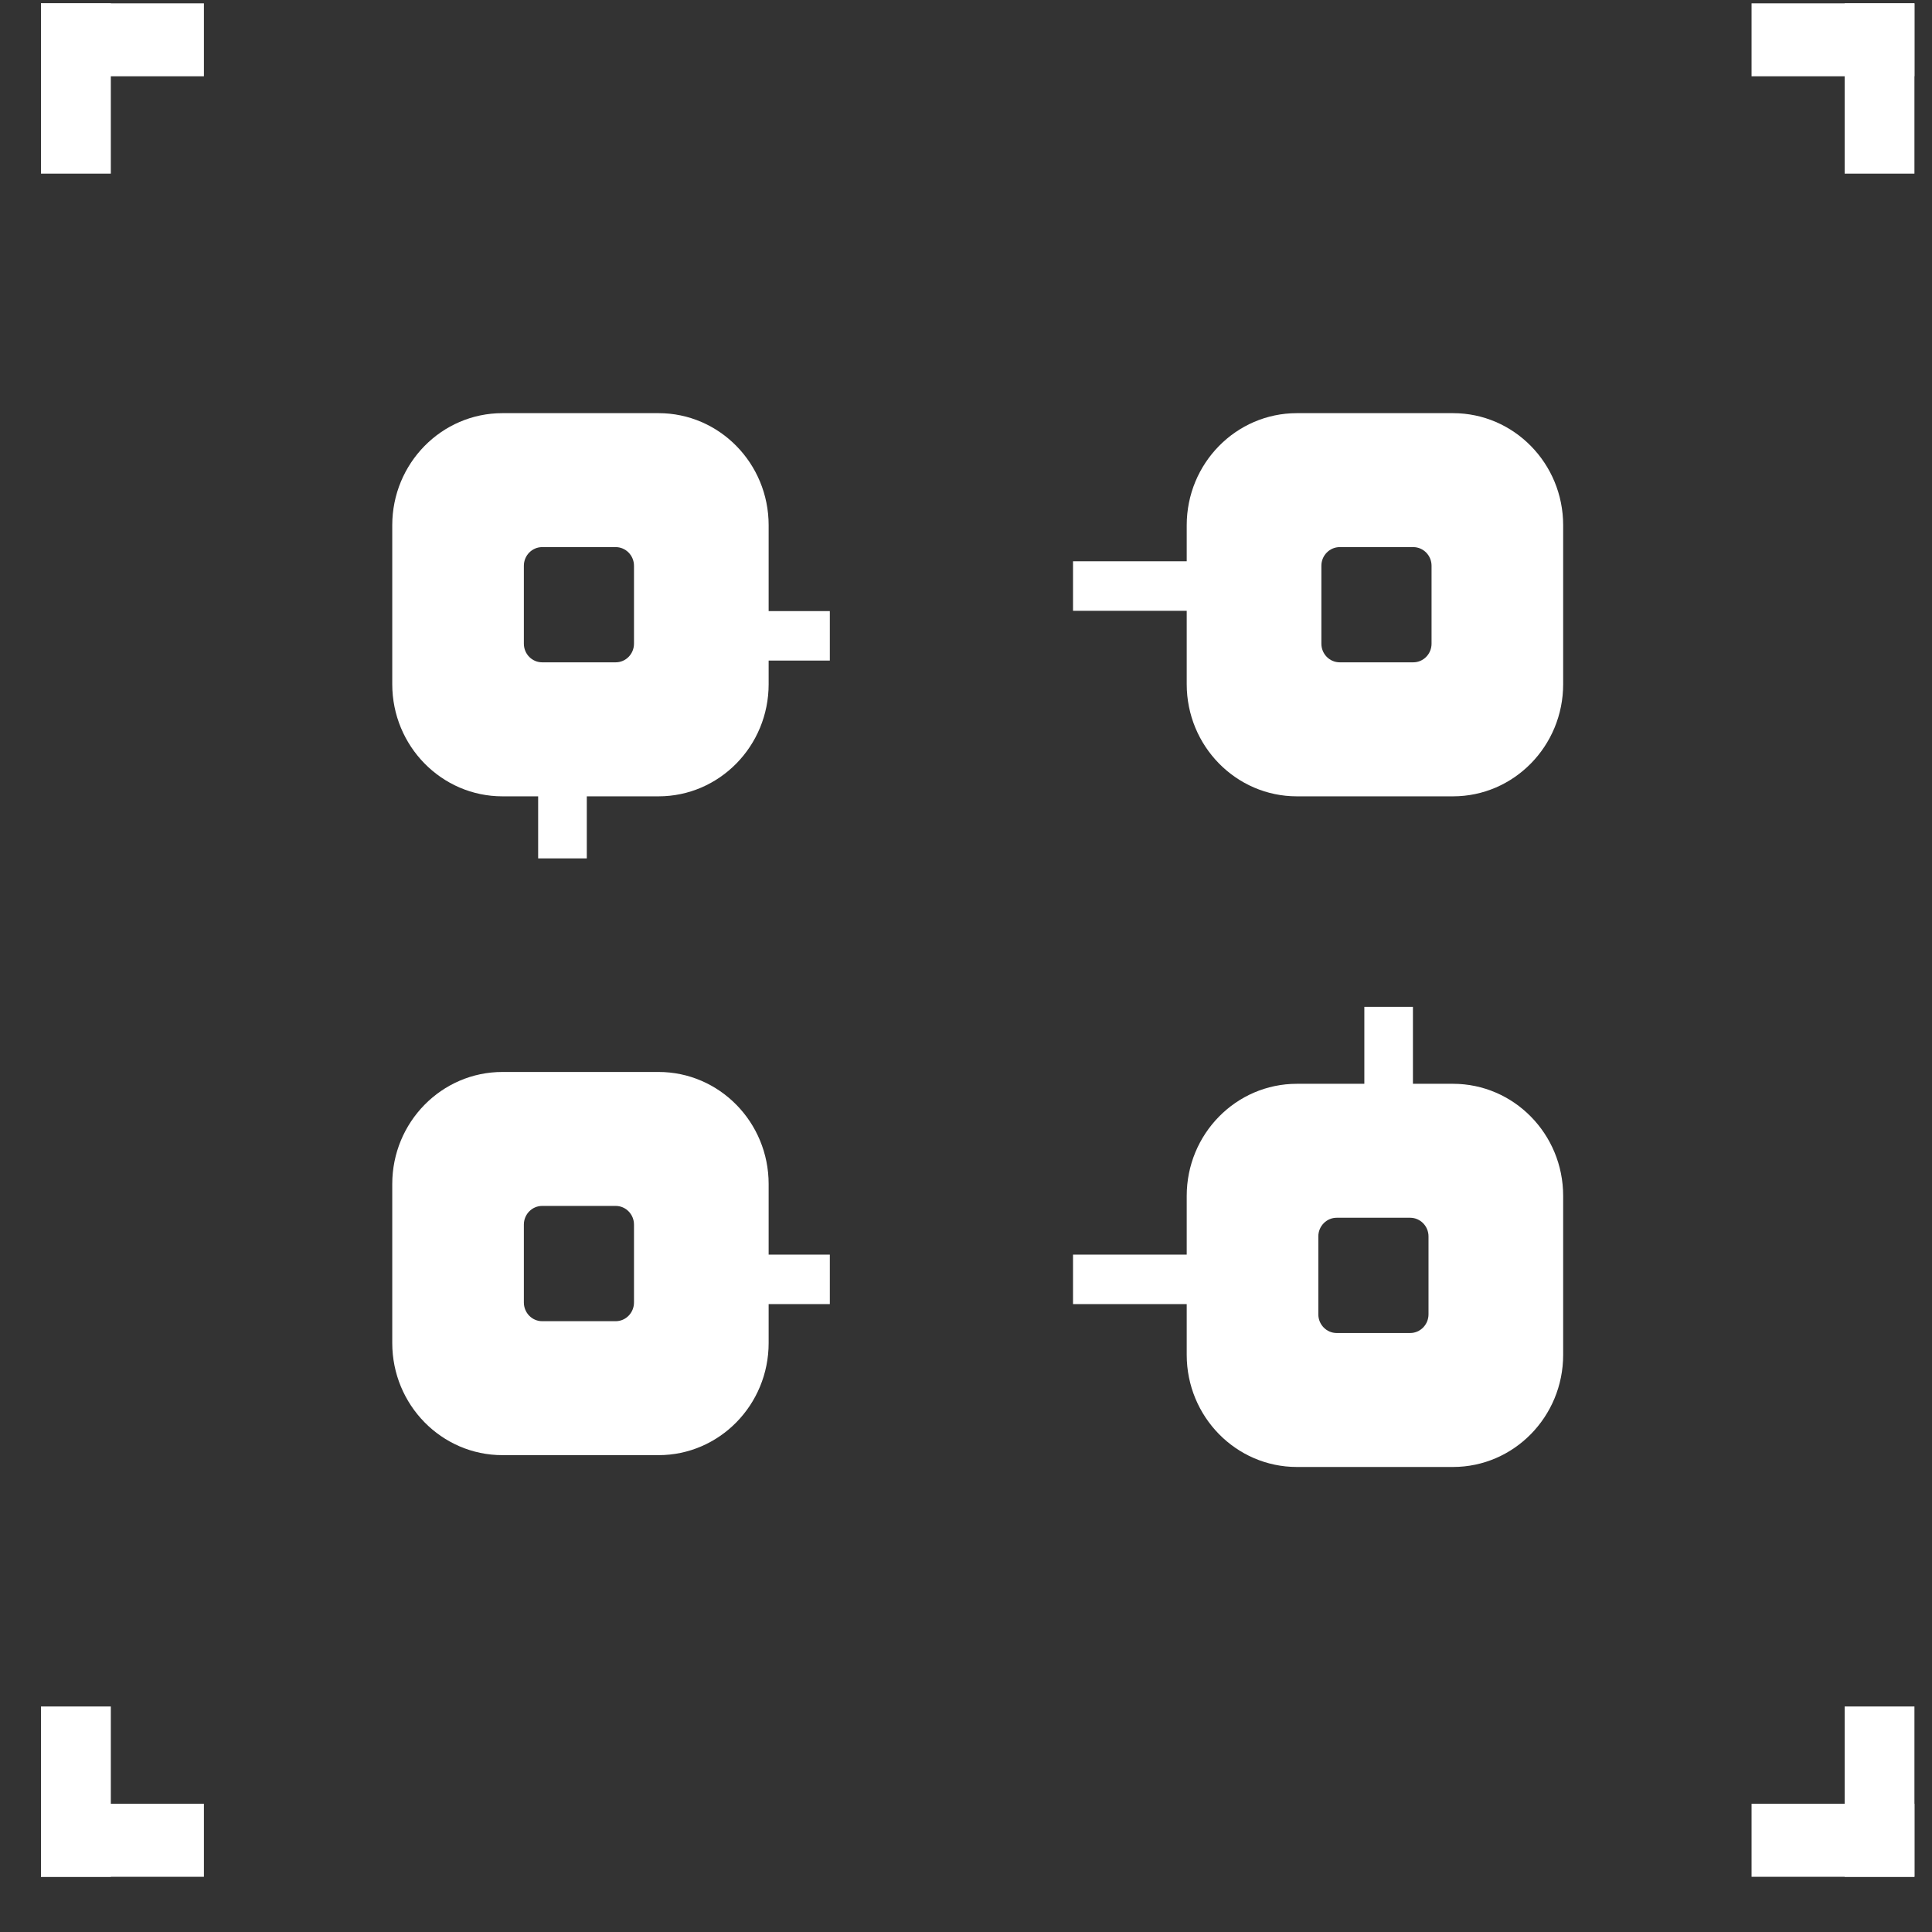
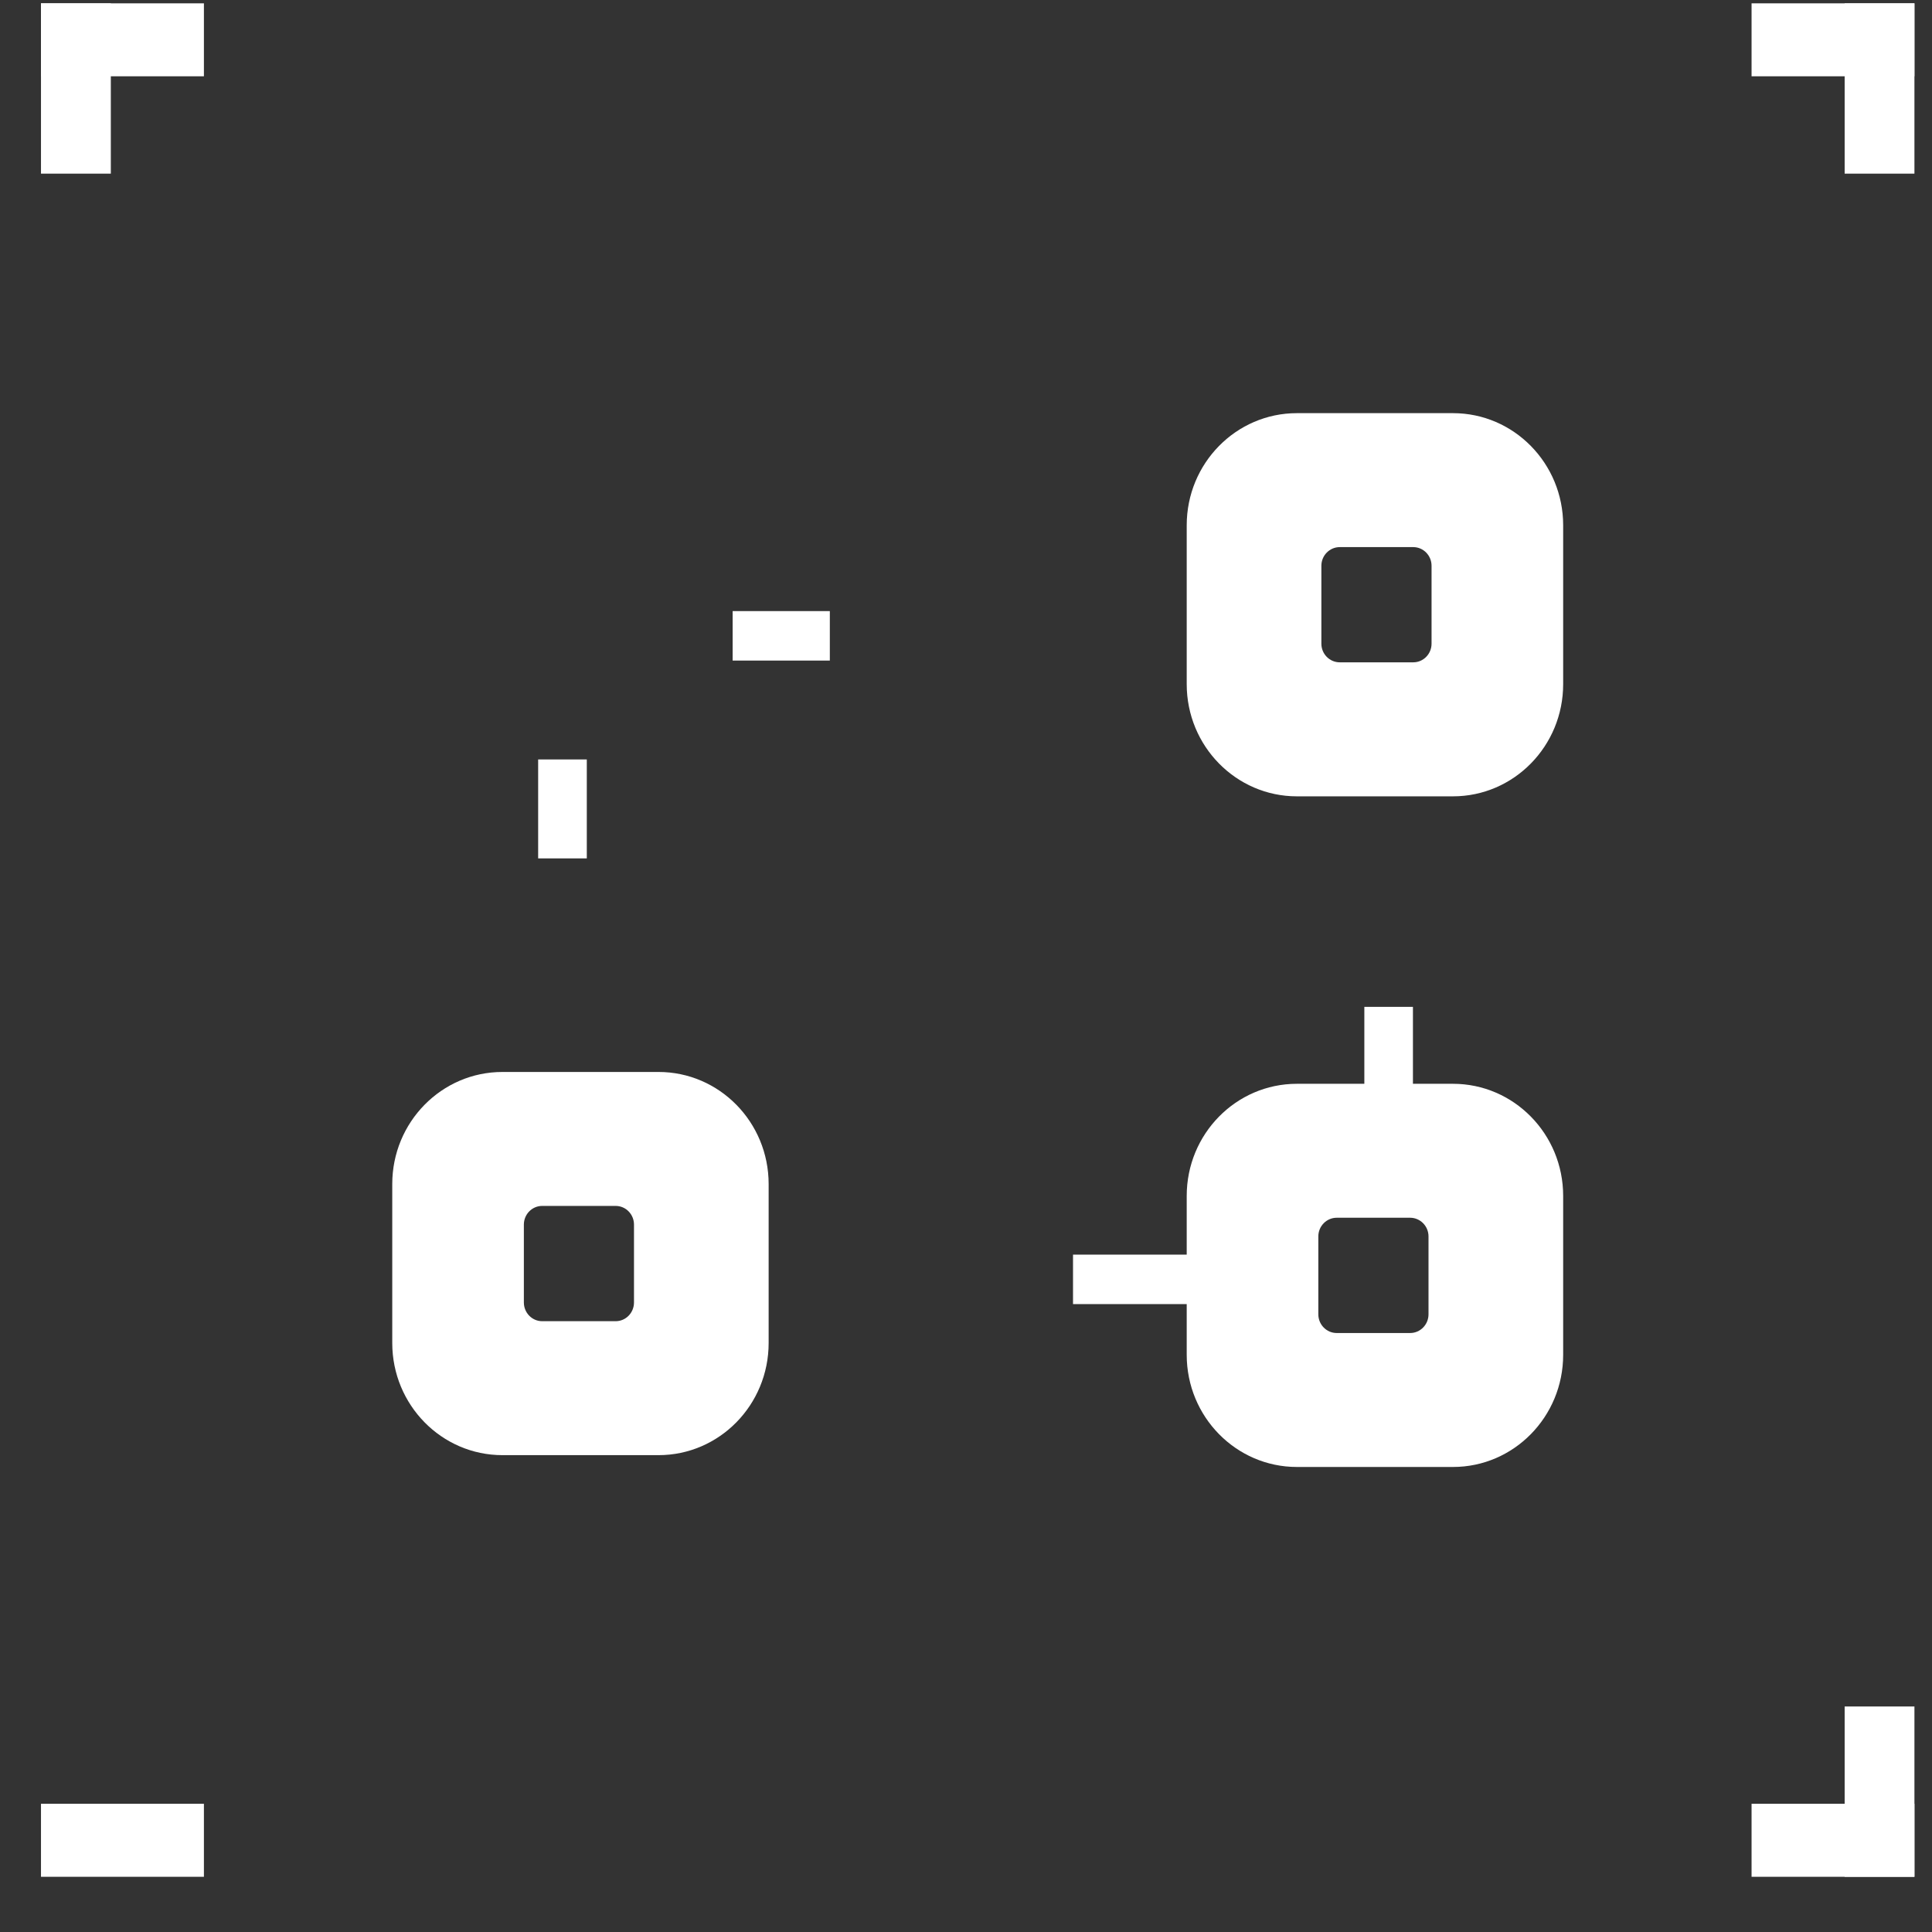
<svg xmlns="http://www.w3.org/2000/svg" width="33.0" height="33.0" viewBox="0.0 0.0 33.0 33.0" fill="none">
  <rect x="0.0" y="0.0" width="33.0" height="33.0" fill="#333333" stroke="none" />
  <path d="M0.7 0.057H1.893V2.966H0.7V0.057Z" fill="white" />
  <path d="M0.7 1.303V0.057L3.483 0.057V1.303L0.7 1.303Z" fill="white" />
-   <path d="M0.7 32.057H1.893V29.148H0.7V32.057Z" fill="white" />
  <path d="M0.7 30.81V32.057L3.483 32.057V30.81L0.7 30.81Z" fill="white" />
  <path d="M32.7 0.057H31.508V2.966H32.7V0.057Z" fill="white" />
  <path d="M32.7 1.303V0.057L29.918 0.057V1.303L32.7 1.303Z" fill="white" />
  <path d="M32.7 32.057H31.508V29.148H32.7V32.057Z" fill="white" />
  <path d="M32.7 30.81V32.057L29.918 32.057V30.81L32.7 30.81Z" fill="white" />
  <path fill-rule="evenodd" clip-rule="evenodd" d="M8.582 18.31C7.543 18.31 6.7 19.167 6.7 20.225V22.939C6.7 23.997 7.543 24.855 8.582 24.855H11.248C12.287 24.855 13.129 23.997 13.129 22.939V20.225C13.129 19.167 12.287 18.31 11.248 18.31H8.582ZM9.261 20.598C9.088 20.598 8.948 20.741 8.948 20.917V22.247C8.948 22.424 9.088 22.567 9.261 22.567H10.516C10.689 22.567 10.829 22.424 10.829 22.247V20.917C10.829 20.741 10.689 20.598 10.516 20.598H9.261Z" fill="white" />
-   <path fill-rule="evenodd" clip-rule="evenodd" d="M8.582 7.057C7.543 7.057 6.7 7.914 6.7 8.972V11.686C6.7 12.744 7.543 13.602 8.582 13.602H11.248C12.287 13.602 13.129 12.744 13.129 11.686V8.972C13.129 7.914 12.287 7.057 11.248 7.057H8.582ZM9.261 9.345C9.088 9.345 8.948 9.488 8.948 9.664V10.994C8.948 11.171 9.088 11.313 9.261 11.313H10.516C10.689 11.313 10.829 11.171 10.829 10.994V9.664C10.829 9.488 10.689 9.345 10.516 9.345H9.261Z" fill="white" />
  <path fill-rule="evenodd" clip-rule="evenodd" d="M22.152 7.057C21.113 7.057 20.27 7.914 20.27 8.972V11.686C20.27 12.744 21.113 13.602 22.152 13.602H24.818C25.857 13.602 26.7 12.744 26.7 11.686V8.972C26.7 7.914 25.857 7.057 24.818 7.057H22.152ZM22.884 9.345C22.711 9.345 22.57 9.488 22.57 9.664V10.994C22.57 11.171 22.711 11.313 22.884 11.313H24.139C24.312 11.313 24.452 11.171 24.452 10.994V9.664C24.452 9.488 24.312 9.345 24.139 9.345H22.884Z" fill="white" />
  <path fill-rule="evenodd" clip-rule="evenodd" d="M22.152 18.512C21.113 18.512 20.27 19.369 20.27 20.427V23.141C20.27 24.199 21.113 25.057 22.152 25.057H24.818C25.857 25.057 26.7 24.199 26.7 23.141V20.427C26.7 19.369 25.857 18.512 24.818 18.512H22.152ZM22.832 20.8C22.659 20.8 22.518 20.943 22.518 21.119V22.449C22.518 22.626 22.659 22.769 22.832 22.769H24.086C24.259 22.769 24.4 22.626 24.4 22.449V21.119C24.4 20.943 24.259 20.8 24.086 20.8H22.832Z" fill="white" />
  <path d="M9.192 12.972H10.023V14.662H9.192V12.972Z" fill="white" />
  <path d="M23.304 17.198H24.134V18.889H23.304V17.198Z" fill="white" />
-   <path d="M12.514 22.275L12.514 21.43L14.174 21.43L14.174 22.275L12.514 22.275Z" fill="white" />
  <path d="M18.328 22.275L18.328 21.43L20.819 21.43L20.819 22.275L18.328 22.275Z" fill="white" />
-   <path d="M18.328 10.433L18.328 9.587L20.819 9.587L20.819 10.433L18.328 10.433Z" fill="white" />
  <path d="M12.514 11.283L12.514 10.438L14.174 10.438L14.174 11.283L12.514 11.283Z" fill="white" />
</svg>